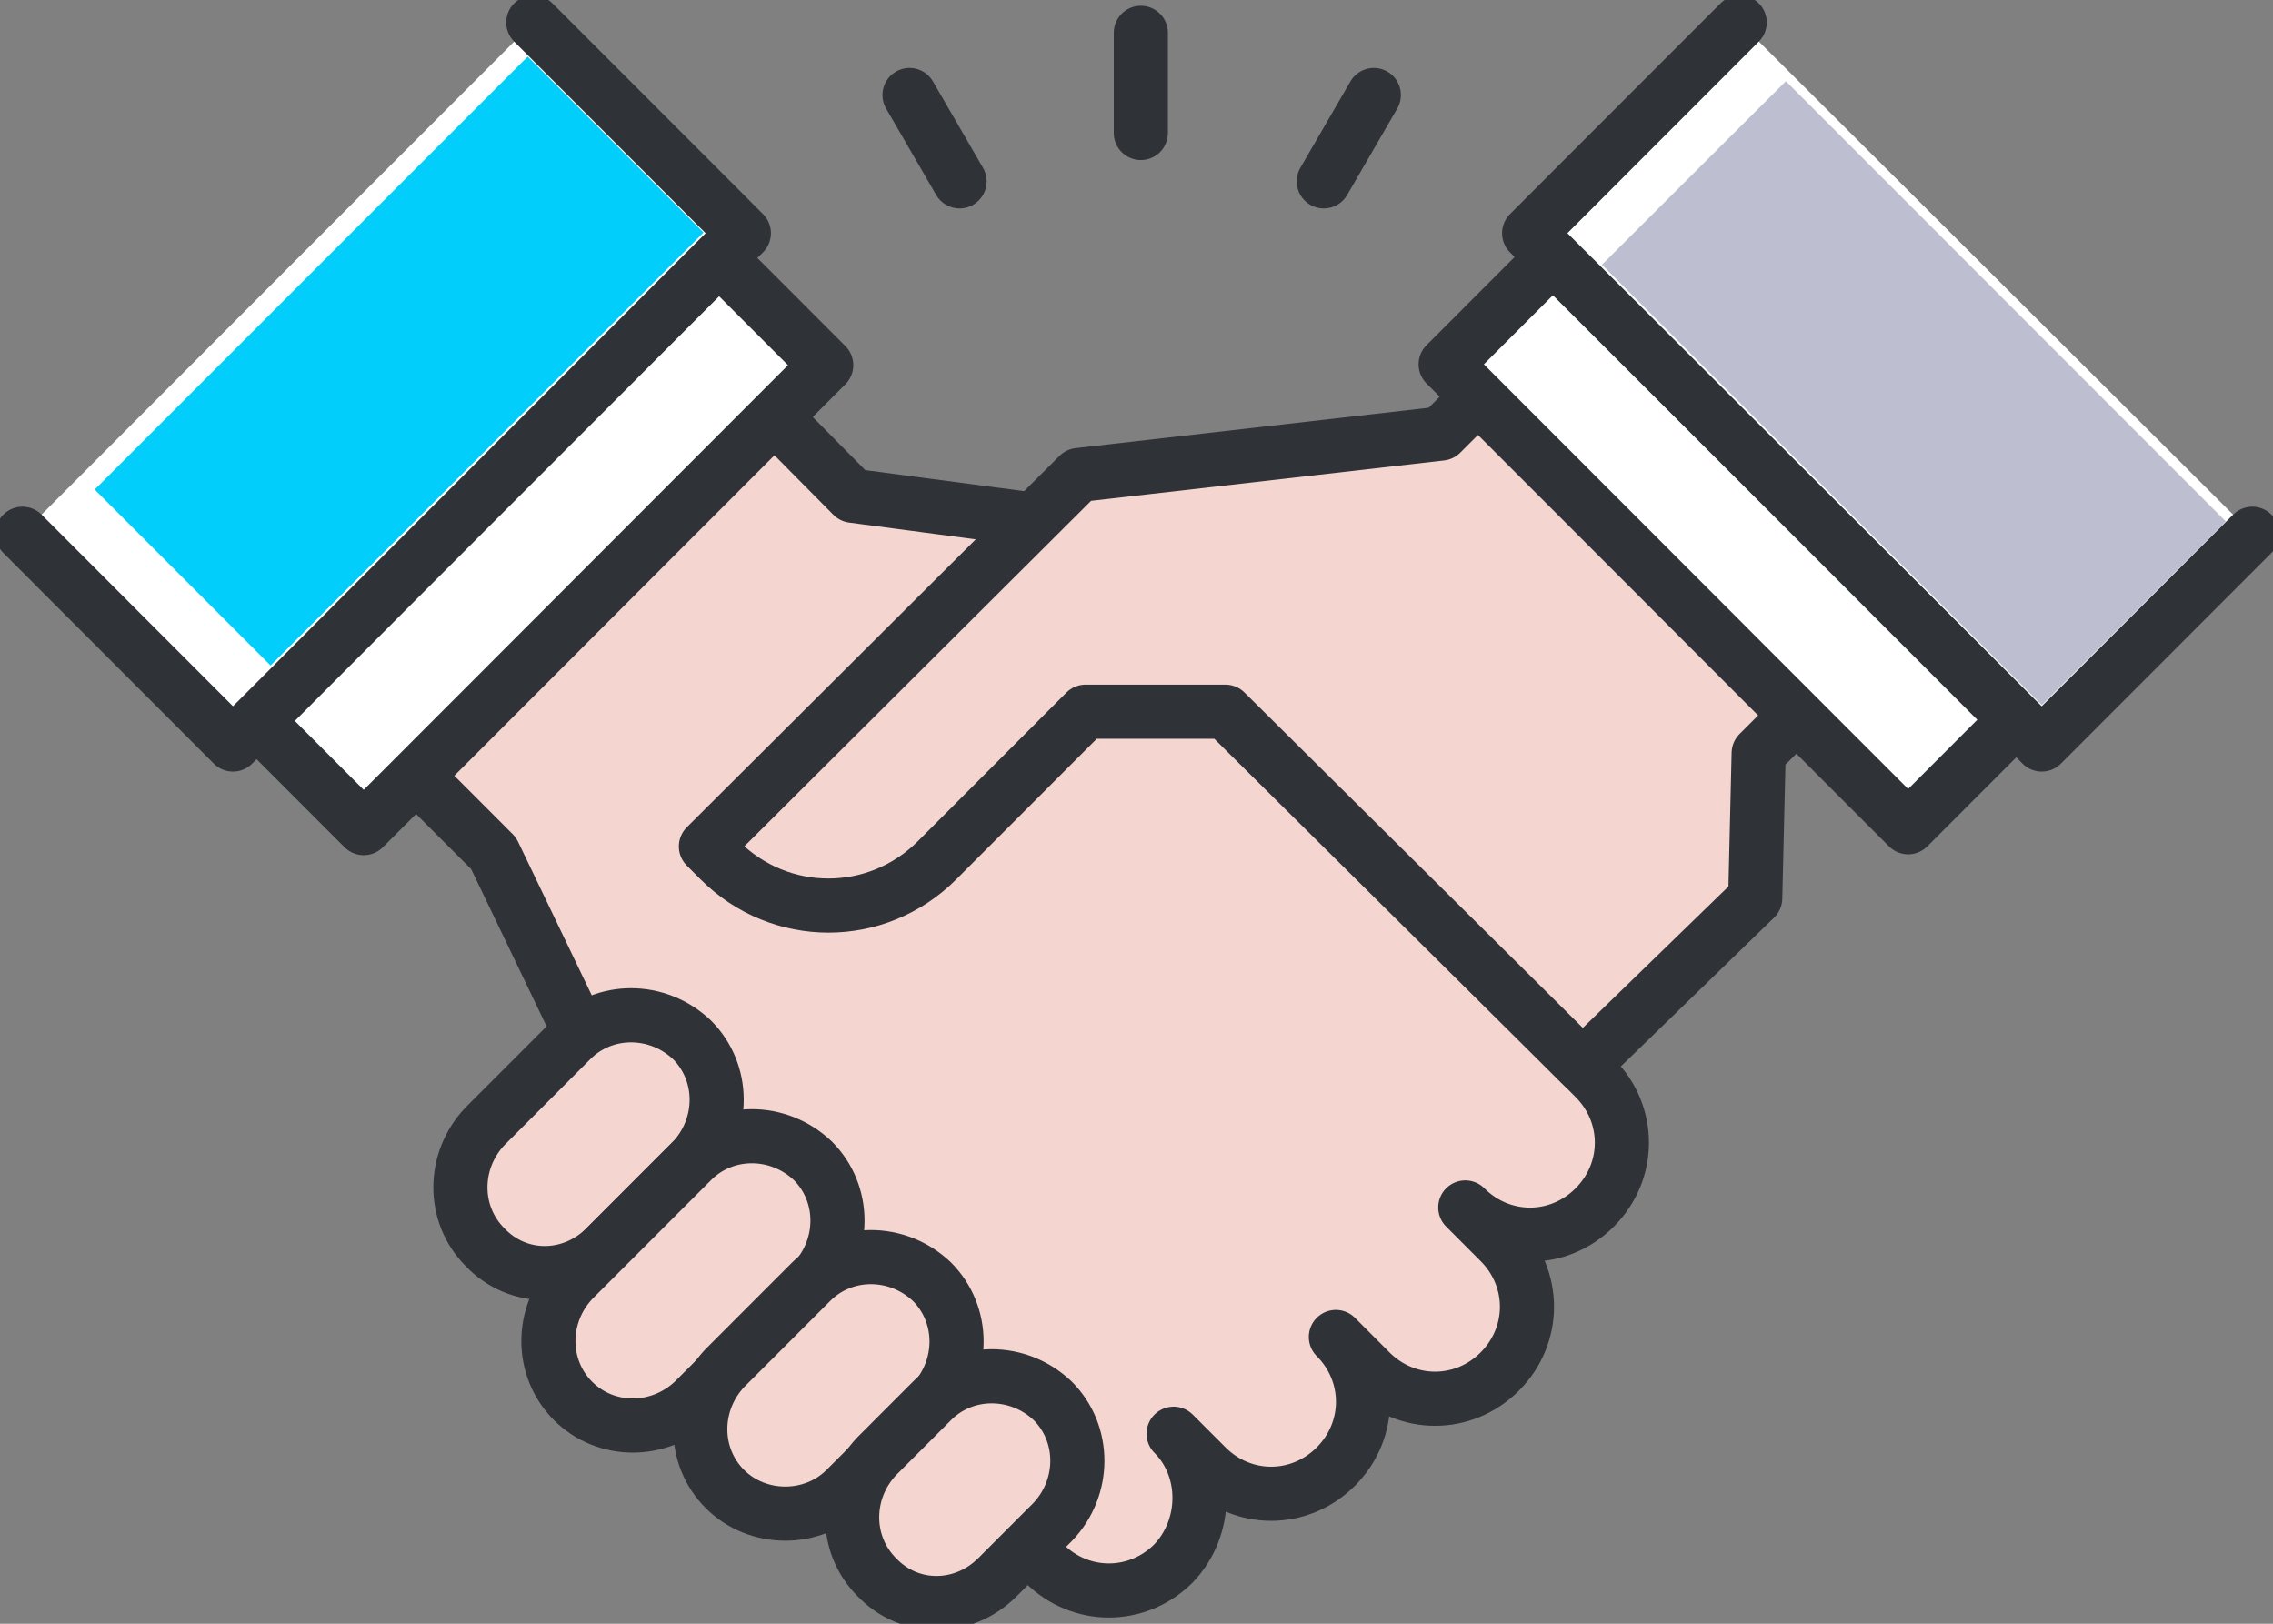
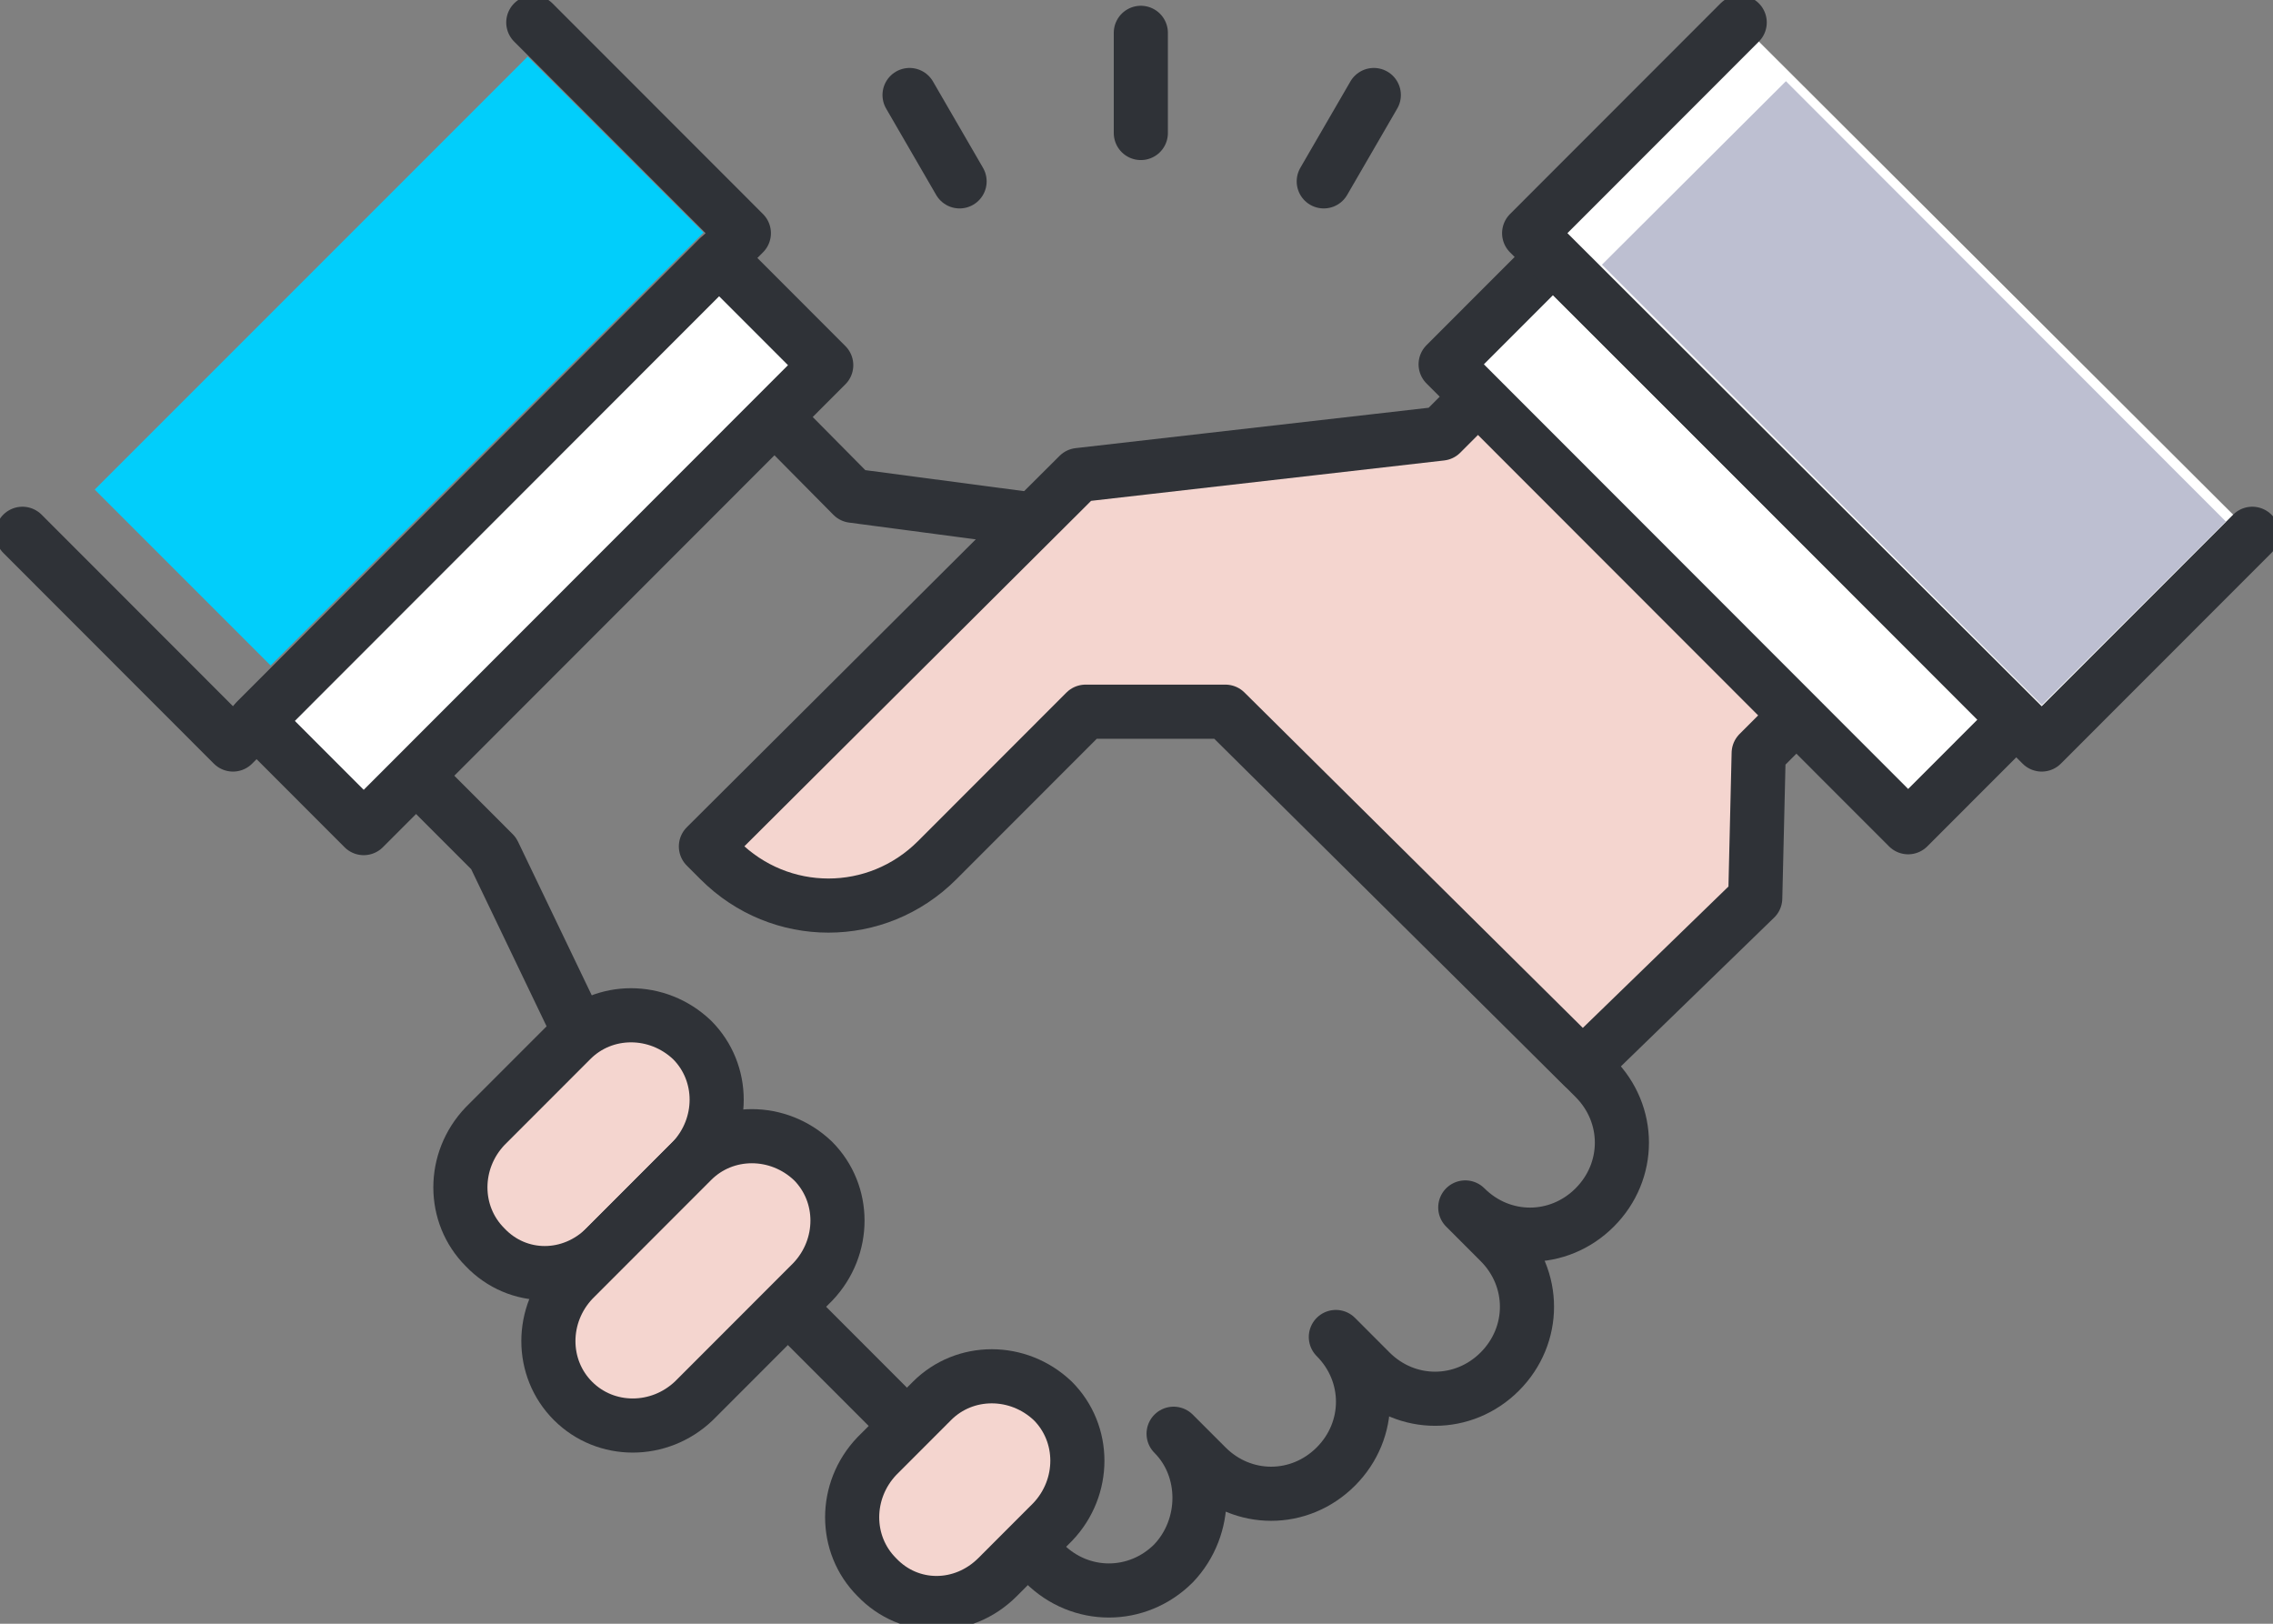
<svg xmlns="http://www.w3.org/2000/svg" width="84" height="60" viewBox="0 0 84 60" fill="none">
  <rect x="0" y="0" width="84" height="60" fill="#808080" stroke="none" />
  <g clip-path="url(#clip0_101_170)">
-     <path d="M43.563 19.915L31.508 18.319L24.683 11.425L11.417 24.702L18.241 31.532L23.663 42.83L37.759 56.936L38.588 57.766C39.927 59.106 42.032 59.106 43.371 57.766C44.647 56.425 44.647 54.255 43.371 52.979L44.583 54.191C45.923 55.532 48.027 55.532 49.367 54.191C50.706 52.851 50.706 50.745 49.367 49.404L50.642 50.681C51.982 52.021 54.087 52.021 55.426 50.681C56.765 49.34 56.765 47.234 55.426 45.894L54.15 44.617C55.49 45.958 57.594 45.958 58.934 44.617C60.273 43.277 60.273 41.17 58.934 39.83L56.893 37.787L46.497 27.383" fill="#F4D5CF" />
    <path d="M43.563 19.915L31.508 18.319L24.683 11.425L11.417 24.702L18.241 31.532L23.663 42.83L37.759 56.936L38.588 57.766C39.927 59.106 42.032 59.106 43.371 57.766C44.647 56.425 44.647 54.255 43.371 52.979L44.583 54.191C45.923 55.532 48.027 55.532 49.367 54.191C50.706 52.851 50.706 50.745 49.367 49.404L50.642 50.681C51.982 52.021 54.087 52.021 55.426 50.681C56.765 49.34 56.765 47.234 55.426 45.894L54.15 44.617C55.49 45.958 57.594 45.958 58.934 44.617C60.273 43.277 60.273 41.17 58.934 39.83L56.893 37.787L46.497 27.383" stroke="#2F3237" stroke-width="2" stroke-miterlimit="10" stroke-linecap="round" stroke-linejoin="round" />
    <path d="M9.472 26.628L13.441 30.6L30.534 13.494L26.565 9.522L9.472 26.628Z" fill="white" stroke="#2F3237" stroke-width="2" stroke-miterlimit="10" stroke-linecap="round" stroke-linejoin="round" />
-     <path d="M19.708 0.83L27.49 8.617L8.61 27.511L0.829 19.724" fill="white" />
    <path d="M19.708 0.83L27.49 8.617L8.61 27.511L0.829 19.724" stroke="#2F3237" stroke-width="2" stroke-miterlimit="10" stroke-linecap="round" stroke-linejoin="round" />
-     <path d="M3.5 18.091L10 24.591L26 8.592L19.5 2.091L3.5 18.091Z" fill="#01CEFB" />
+     <path d="M3.5 18.091L10 24.591L26 8.592L19.5 2.091L3.5 18.091" fill="#01CEFB" />
    <path d="M46.497 27.383L44.073 24.957" stroke="#333366" stroke-width="2" stroke-miterlimit="10" stroke-linecap="round" stroke-linejoin="round" />
    <path d="M64.866 33.191L64.993 27.83L70.861 21.957L59.125 10.149L53.257 16.021L39.863 17.553L26.087 31.277L26.597 31.787C28.829 34.021 32.401 34.021 34.633 31.787L40.118 26.298H45.285L58.487 39.383L64.866 33.191Z" fill="#F4D5CF" stroke="#2F3237" stroke-width="2" stroke-miterlimit="10" stroke-linecap="round" stroke-linejoin="round" />
    <path d="M17.923 46.085C16.711 44.872 16.711 42.894 17.923 41.617L21.112 38.426C22.323 37.213 24.301 37.213 25.576 38.426C26.788 39.638 26.788 41.617 25.576 42.894L22.387 46.085C21.112 47.362 19.134 47.362 17.923 46.085Z" fill="#F4D5CF" stroke="#2F3237" stroke-width="2" stroke-miterlimit="10" stroke-linecap="round" stroke-linejoin="round" />
    <path d="M21.175 51.766C19.963 50.553 19.963 48.575 21.175 47.298L25.576 42.894C26.788 41.681 28.765 41.681 30.041 42.894C31.253 44.106 31.253 46.085 30.041 47.362L25.64 51.766C24.364 52.979 22.387 52.979 21.175 51.766Z" fill="#F4D5CF" stroke="#2F3237" stroke-width="2" stroke-miterlimit="10" stroke-linecap="round" stroke-linejoin="round" />
-     <path d="M26.788 55.021C25.576 53.809 25.576 51.83 26.788 50.553L29.977 47.362C31.189 46.149 33.166 46.149 34.442 47.362C35.654 48.575 35.654 50.553 34.442 51.83L31.253 55.021C30.041 56.234 28 56.234 26.788 55.021Z" fill="#F4D5CF" stroke="#2F3237" stroke-width="2" stroke-miterlimit="10" stroke-linecap="round" stroke-linejoin="round" />
    <path d="M32.401 58.277C31.189 57.064 31.189 55.085 32.401 53.809L34.442 51.766C35.654 50.553 37.631 50.553 38.907 51.766C40.118 52.979 40.118 54.958 38.907 56.234L36.866 58.277C35.59 59.553 33.613 59.553 32.401 58.277Z" fill="#F4D5CF" stroke="#2F3237" stroke-width="2" stroke-miterlimit="10" stroke-linecap="round" stroke-linejoin="round" />
    <path d="M57.393 9.49L53.424 13.462L70.517 30.568L74.486 26.596L57.393 9.49Z" fill="white" stroke="#2F3237" stroke-width="2" stroke-miterlimit="10" stroke-linecap="round" stroke-linejoin="round" />
    <path d="M83.235 19.724L75.453 27.511L56.51 8.617L64.292 0.83" fill="white" />
    <path d="M83.235 19.724L75.453 27.511L56.51 8.617L64.292 0.83" stroke="#2F3237" stroke-width="2" stroke-miterlimit="10" stroke-linecap="round" stroke-linejoin="round" />
    <path d="M66 3L59.2 9.781L75.457 26.051L82.257 19.27L66 3Z" fill="#BDBFD1" />
    <path d="M42.16 4.915V1.213" stroke="#2F3237" stroke-width="2" stroke-miterlimit="10" stroke-linecap="round" stroke-linejoin="round" />
    <path d="M35.462 6.702L33.613 3.511" stroke="#2F3237" stroke-width="2" stroke-miterlimit="10" stroke-linecap="round" stroke-linejoin="round" />
    <path d="M48.92 6.702L50.77 3.511" stroke="#2F3237" stroke-width="2" stroke-miterlimit="10" stroke-linecap="round" stroke-linejoin="round" />
  </g>
  <defs>
    <clipPath id="clip0_101_170">
      <rect width="84" height="60" fill="white" />
    </clipPath>
  </defs>
</svg>